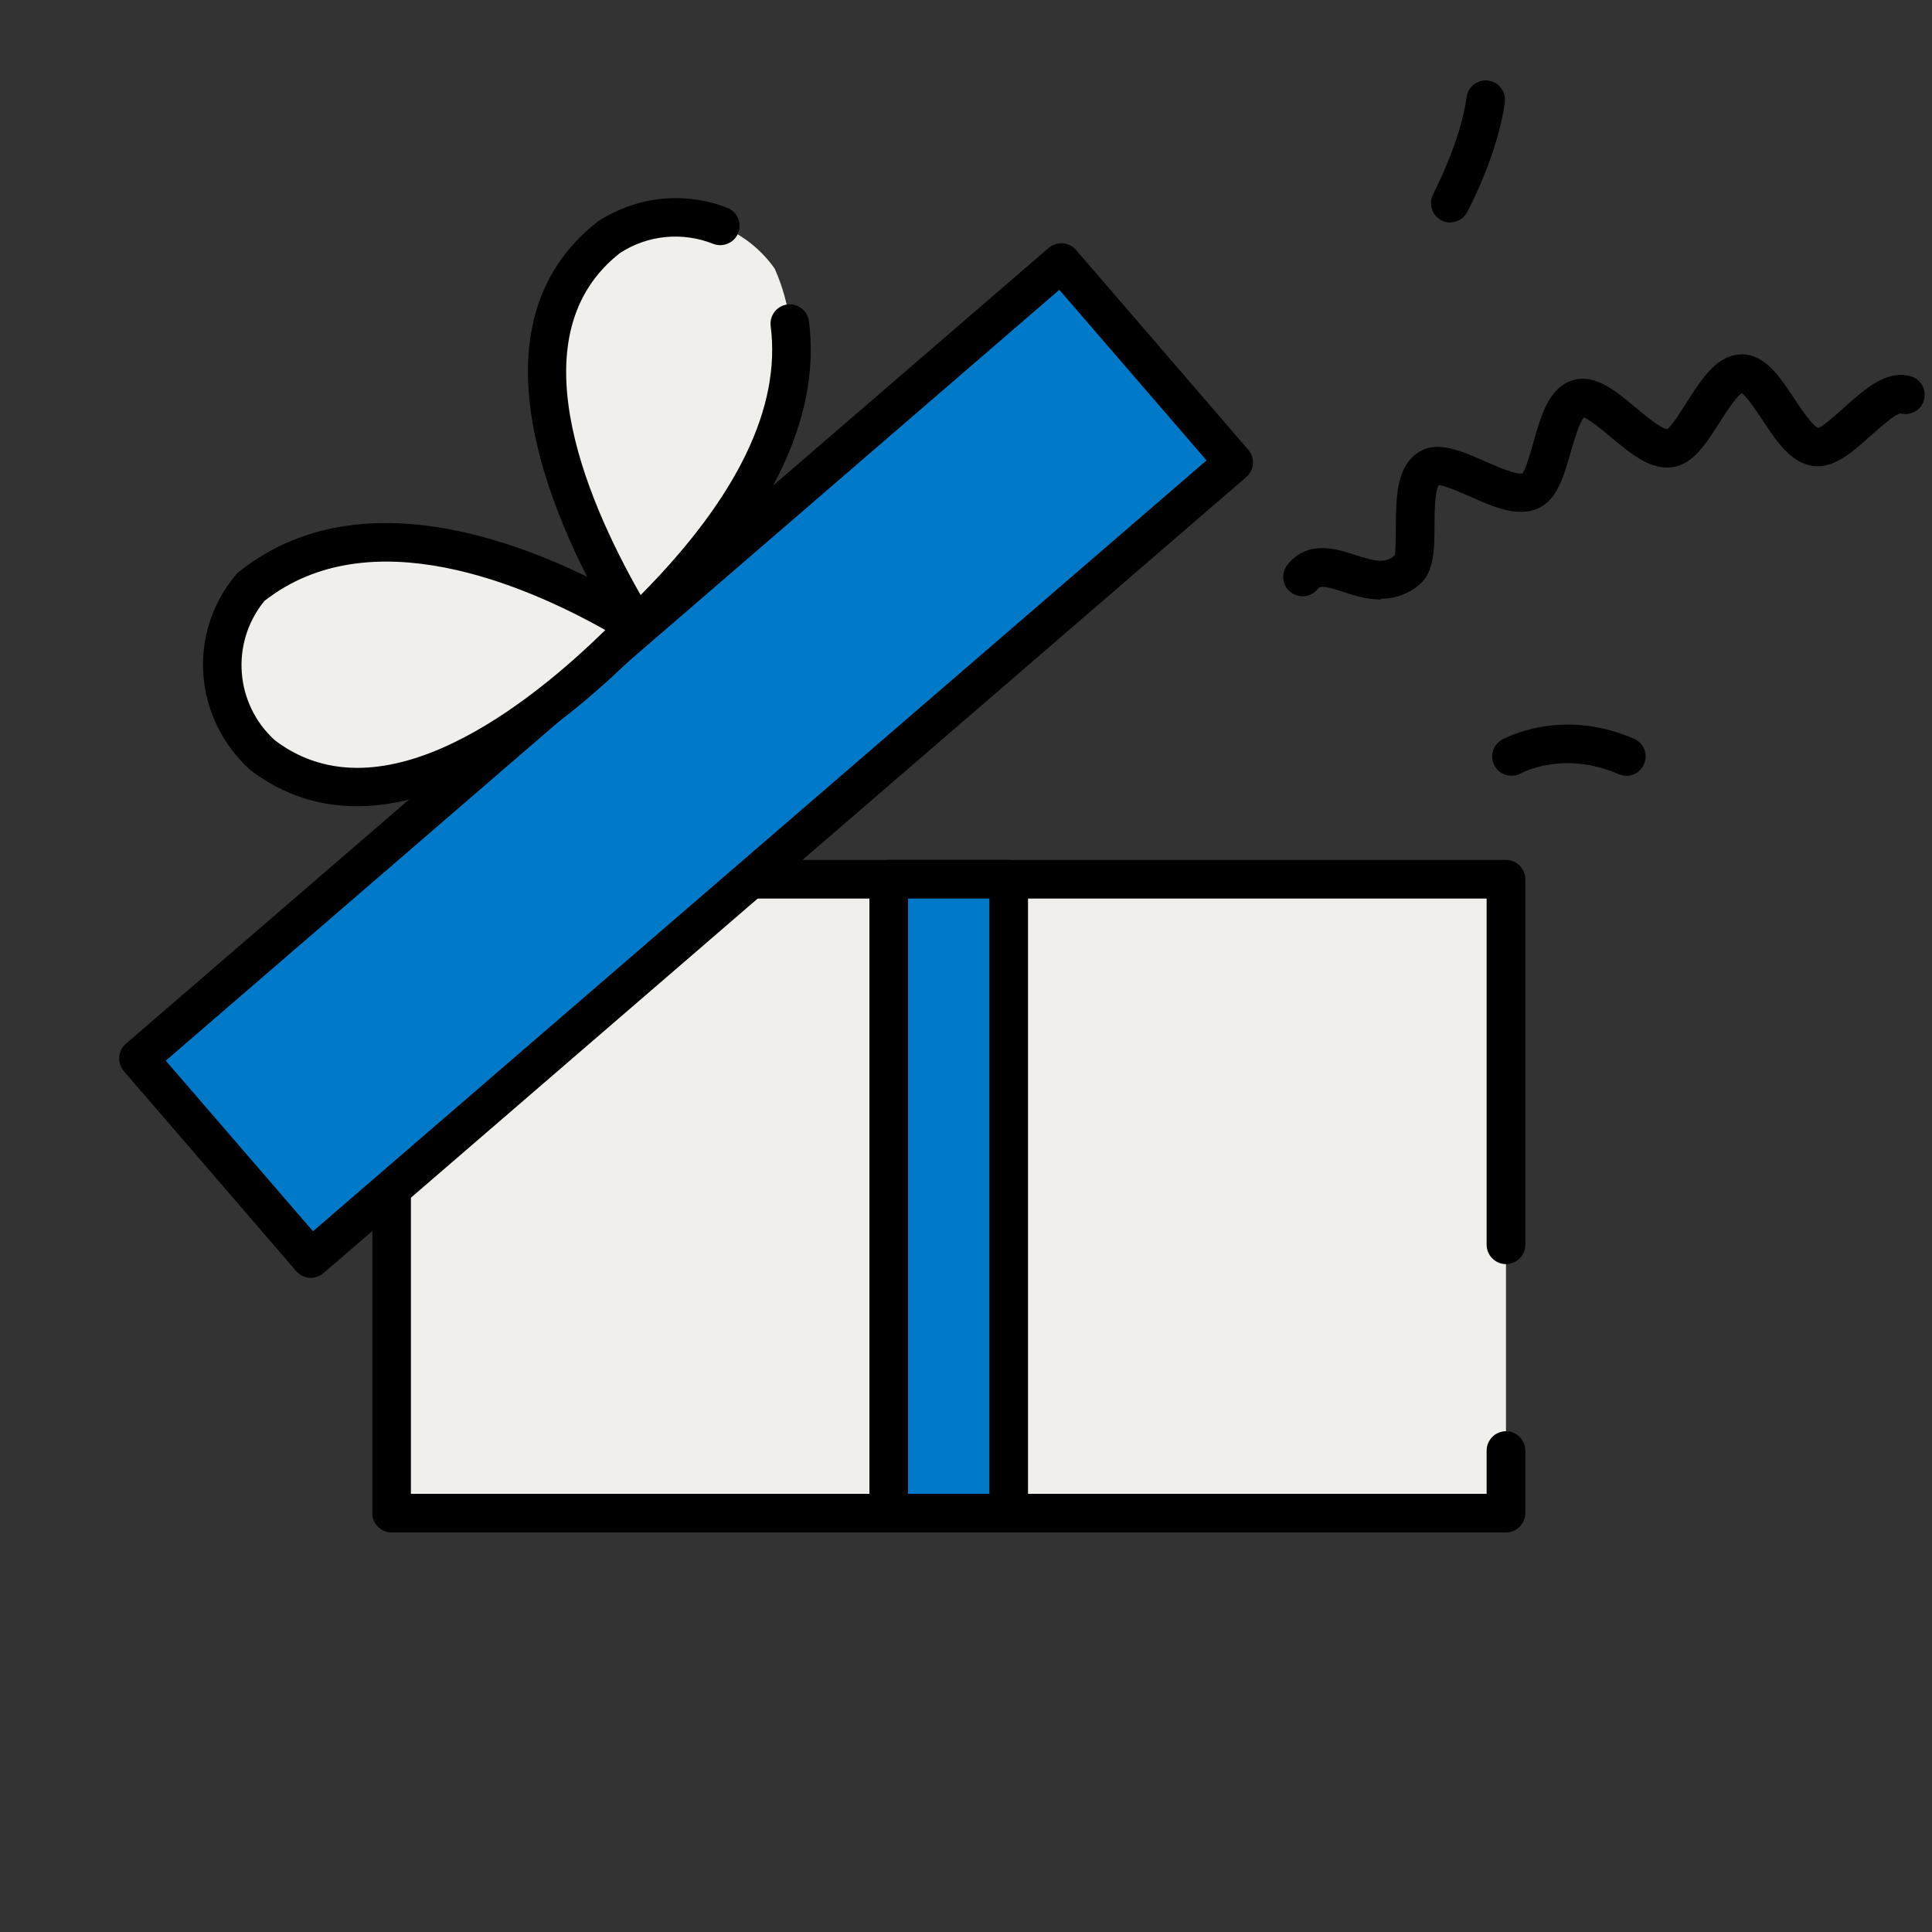
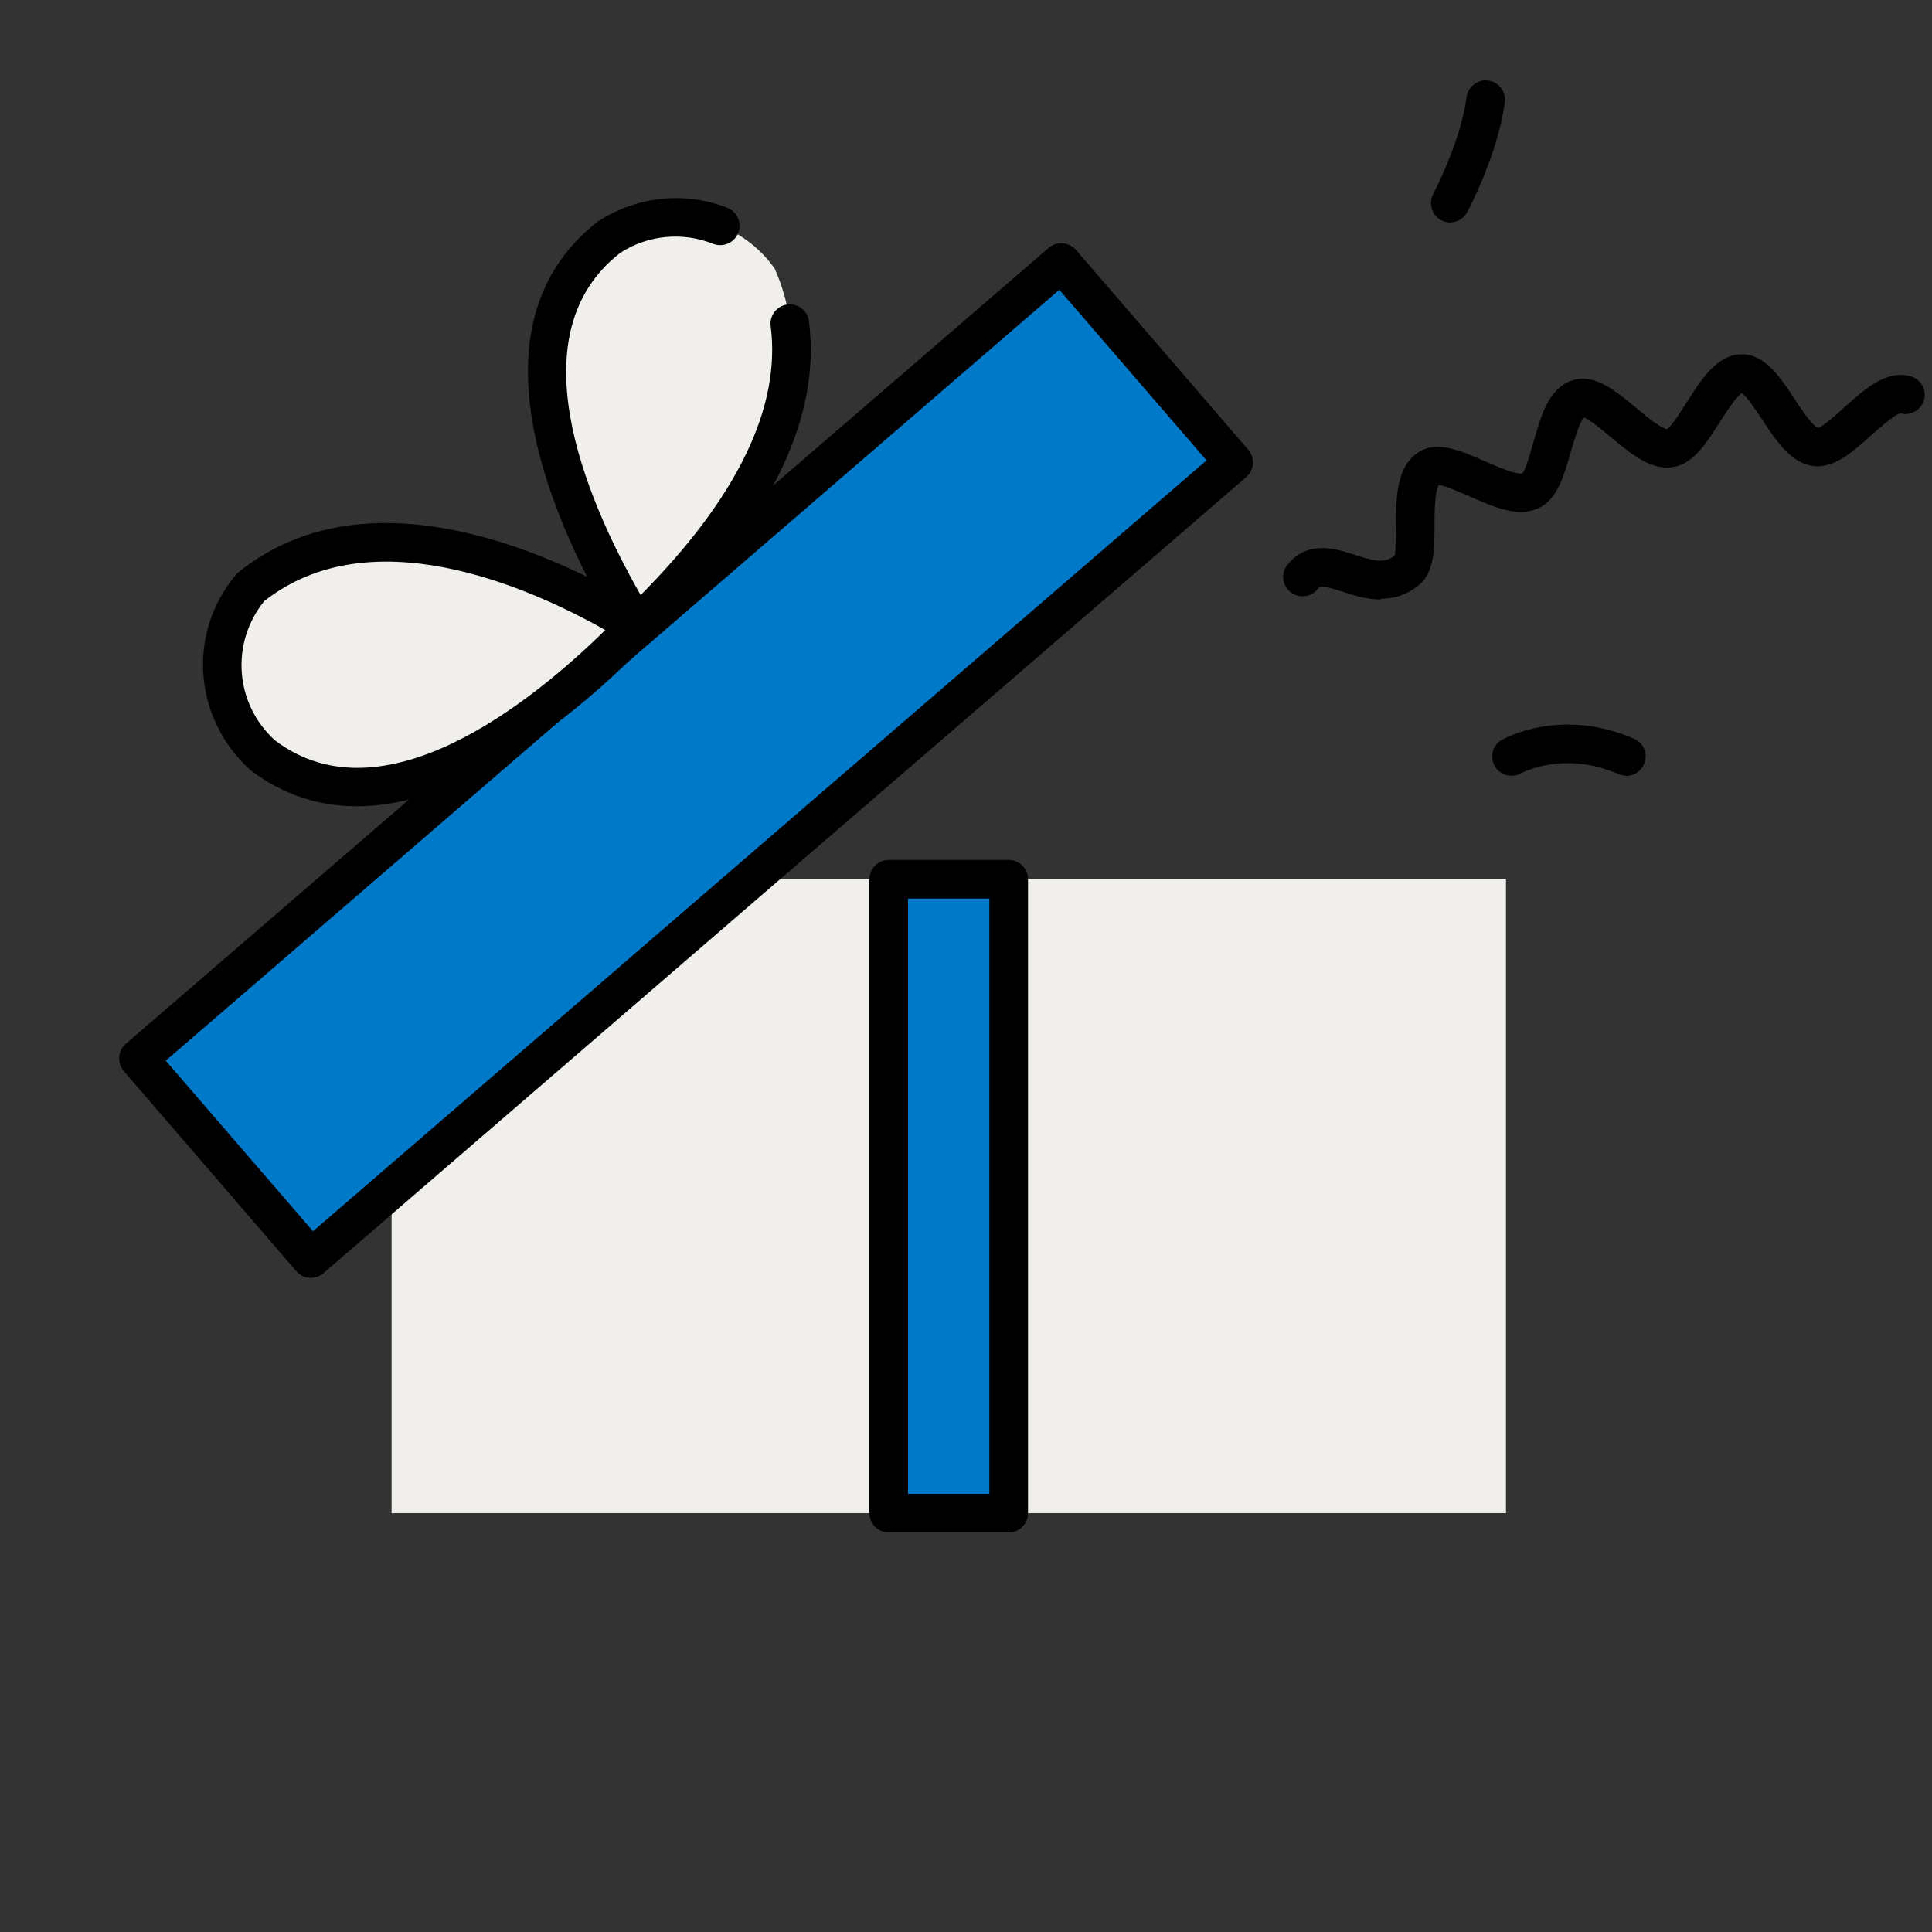
<svg xmlns="http://www.w3.org/2000/svg" width="60" height="60" viewBox="0 0 60 60" fill="none">
  <rect x="0" y="0" width="60" height="60" fill="#333333" stroke="none" />
  <path d="M46.769 38.658V27.306H12.161V39.378V46.992H46.769V45.048" fill="#F1EFEB" />
-   <path d="M46.77 47.592H12.162C11.832 47.592 11.562 47.322 11.562 46.992V27.306C11.562 26.976 11.832 26.706 12.162 26.706H46.77C47.099 26.706 47.37 26.976 47.37 27.306V38.658C47.37 38.988 47.099 39.258 46.77 39.258C46.44 39.258 46.169 38.988 46.169 38.658V27.906H12.761V46.392H46.169V45.048C46.169 44.718 46.44 44.448 46.77 44.448C47.099 44.448 47.37 44.718 47.37 45.048V46.992C47.37 47.322 47.099 47.592 46.77 47.592Z" fill="black" />
  <path d="M31.326 46.992H27.6V39.378V27.306H31.326V46.992Z" fill="#0079C8" />
  <path d="M31.326 47.592H27.6C27.27 47.592 27 47.322 27 46.992V27.306C27 26.976 27.27 26.706 27.6 26.706H31.326C31.656 26.706 31.926 26.976 31.926 27.306V46.992C31.926 47.322 31.656 47.592 31.326 47.592ZM28.2 46.392H30.726V27.906H28.2V46.392Z" fill="black" />
  <path d="M42.876 18.618C42.438 18.618 42.03 18.486 41.706 18.378C41.118 18.186 41.004 18.192 40.92 18.294C40.716 18.552 40.338 18.594 40.074 18.384C39.816 18.174 39.774 17.796 39.984 17.538C40.614 16.758 41.49 17.04 42.078 17.232C42.714 17.436 43.02 17.502 43.314 17.25C43.344 17.16 43.35 16.638 43.35 16.32C43.356 15.462 43.362 14.49 44.052 14.046C44.634 13.668 45.39 14.004 46.122 14.328C46.464 14.478 47.1 14.76 47.28 14.7C47.376 14.604 47.532 14.052 47.628 13.716C47.862 12.888 48.108 12.03 48.846 11.808C49.53 11.598 50.178 12.138 50.802 12.66C51.078 12.888 51.588 13.32 51.774 13.326C51.894 13.266 52.206 12.774 52.392 12.48C52.854 11.754 53.328 11.01 54.096 11.004H54.102C54.81 11.004 55.278 11.706 55.722 12.378C55.92 12.678 56.292 13.236 56.466 13.29C56.592 13.26 57.03 12.876 57.288 12.642C57.924 12.072 58.584 11.484 59.328 11.682C59.646 11.766 59.838 12.096 59.754 12.414C59.67 12.732 59.34 12.924 59.022 12.84C58.86 12.852 58.362 13.296 58.092 13.536C57.504 14.064 56.946 14.556 56.304 14.472C55.62 14.382 55.164 13.698 54.726 13.032C54.546 12.762 54.258 12.324 54.096 12.21C53.91 12.324 53.586 12.834 53.406 13.116C52.98 13.782 52.584 14.412 51.948 14.508C51.264 14.61 50.64 14.088 50.028 13.578C49.782 13.368 49.38 13.032 49.188 12.966C49.044 13.128 48.876 13.716 48.78 14.04C48.564 14.796 48.36 15.51 47.784 15.78C47.142 16.08 46.38 15.744 45.636 15.414C45.348 15.288 44.874 15.078 44.682 15.066C44.556 15.246 44.55 15.966 44.55 16.314C44.55 17.058 44.538 17.766 44.088 18.15C43.692 18.486 43.278 18.594 42.882 18.594L42.876 18.618Z" fill="black" />
  <path d="M45.042 6.912C44.946 6.912 44.85 6.888 44.76 6.84C44.466 6.684 44.358 6.324 44.508 6.03C44.514 6.012 45.366 4.398 45.546 3.018C45.588 2.688 45.894 2.46 46.218 2.502C46.548 2.544 46.776 2.85 46.734 3.174C46.524 4.77 45.606 6.516 45.564 6.588C45.456 6.792 45.246 6.906 45.036 6.906L45.042 6.912Z" fill="black" />
  <path d="M50.508 24.09C50.43 24.09 50.346 24.072 50.268 24.042C48.576 23.304 47.286 23.988 47.232 24.018C46.944 24.174 46.578 24.072 46.416 23.784C46.254 23.496 46.356 23.136 46.644 22.974C46.722 22.932 48.486 21.954 50.748 22.944C51.054 23.076 51.192 23.43 51.054 23.736C50.952 23.964 50.736 24.096 50.502 24.096L50.508 24.09Z" fill="black" />
  <path d="M32.957 8.153L4.298 32.874L9.651 39.08L38.31 14.359L32.957 8.153Z" fill="#0079C8" />
  <path d="M9.654 39.684C9.486 39.684 9.318 39.612 9.198 39.474L3.846 33.264C3.744 33.144 3.69 32.988 3.702 32.826C3.714 32.67 3.786 32.52 3.906 32.418L32.568 7.698C32.82 7.482 33.198 7.512 33.414 7.758L38.766 13.968C38.868 14.088 38.922 14.244 38.91 14.406C38.898 14.562 38.826 14.712 38.706 14.814L10.044 39.54C9.93 39.636 9.792 39.684 9.654 39.684ZM5.148 32.94L9.72 38.238L37.47 14.298L32.898 9L5.148 32.94Z" fill="black" />
  <path d="M19.806 19.614C18.174 16.926 14.916 10.476 18.942 7.344C19.998 6.66 21.276 6.576 22.374 7.014C23.034 7.278 23.628 7.728 24.06 8.346C24.312 8.91 24.462 9.486 24.54 10.05C25.056 14.022 21.63 17.88 19.812 19.614H19.806Z" fill="#F1EFEB" />
  <path d="M19.77 20.04C19.77 20.04 19.716 20.04 19.692 20.04C19.512 20.016 19.35 19.914 19.26 19.758C17.196 16.35 14.364 10.152 18.57 6.876C19.794 6.084 21.282 5.94 22.59 6.456C22.896 6.576 23.046 6.93 22.926 7.236C22.806 7.542 22.452 7.692 22.146 7.572C21.198 7.194 20.118 7.296 19.26 7.854C16.062 10.344 18.102 15.336 19.896 18.48C22.902 15.45 24.258 12.642 23.934 10.128C23.892 9.798 24.126 9.498 24.45 9.456C24.774 9.414 25.08 9.648 25.122 9.972C25.518 13.032 23.856 16.362 20.178 19.878C20.064 19.986 19.92 20.046 19.764 20.046L19.77 20.04Z" fill="black" />
  <path d="M19.771 19.44C17.593 21.708 12.199 26.514 8.143 23.436C6.649 22.08 6.499 19.776 7.789 18.234C11.659 15.132 17.323 17.946 19.771 19.44Z" fill="#F1EFEB" />
  <path d="M11.082 25.038C9.948 25.038 8.826 24.714 7.776 23.916C5.994 22.302 5.814 19.65 7.326 17.85C7.35 17.82 7.38 17.79 7.41 17.766C11.61 14.4 17.67 17.454 20.082 18.924C20.238 19.02 20.34 19.176 20.364 19.362C20.388 19.542 20.328 19.722 20.202 19.854C18.48 21.642 14.736 25.038 11.082 25.038ZM8.208 18.666C7.152 19.968 7.29 21.858 8.538 22.992C11.892 25.53 16.5 21.822 18.798 19.566C16.314 18.168 11.49 16.086 8.208 18.666Z" fill="black" />
</svg>